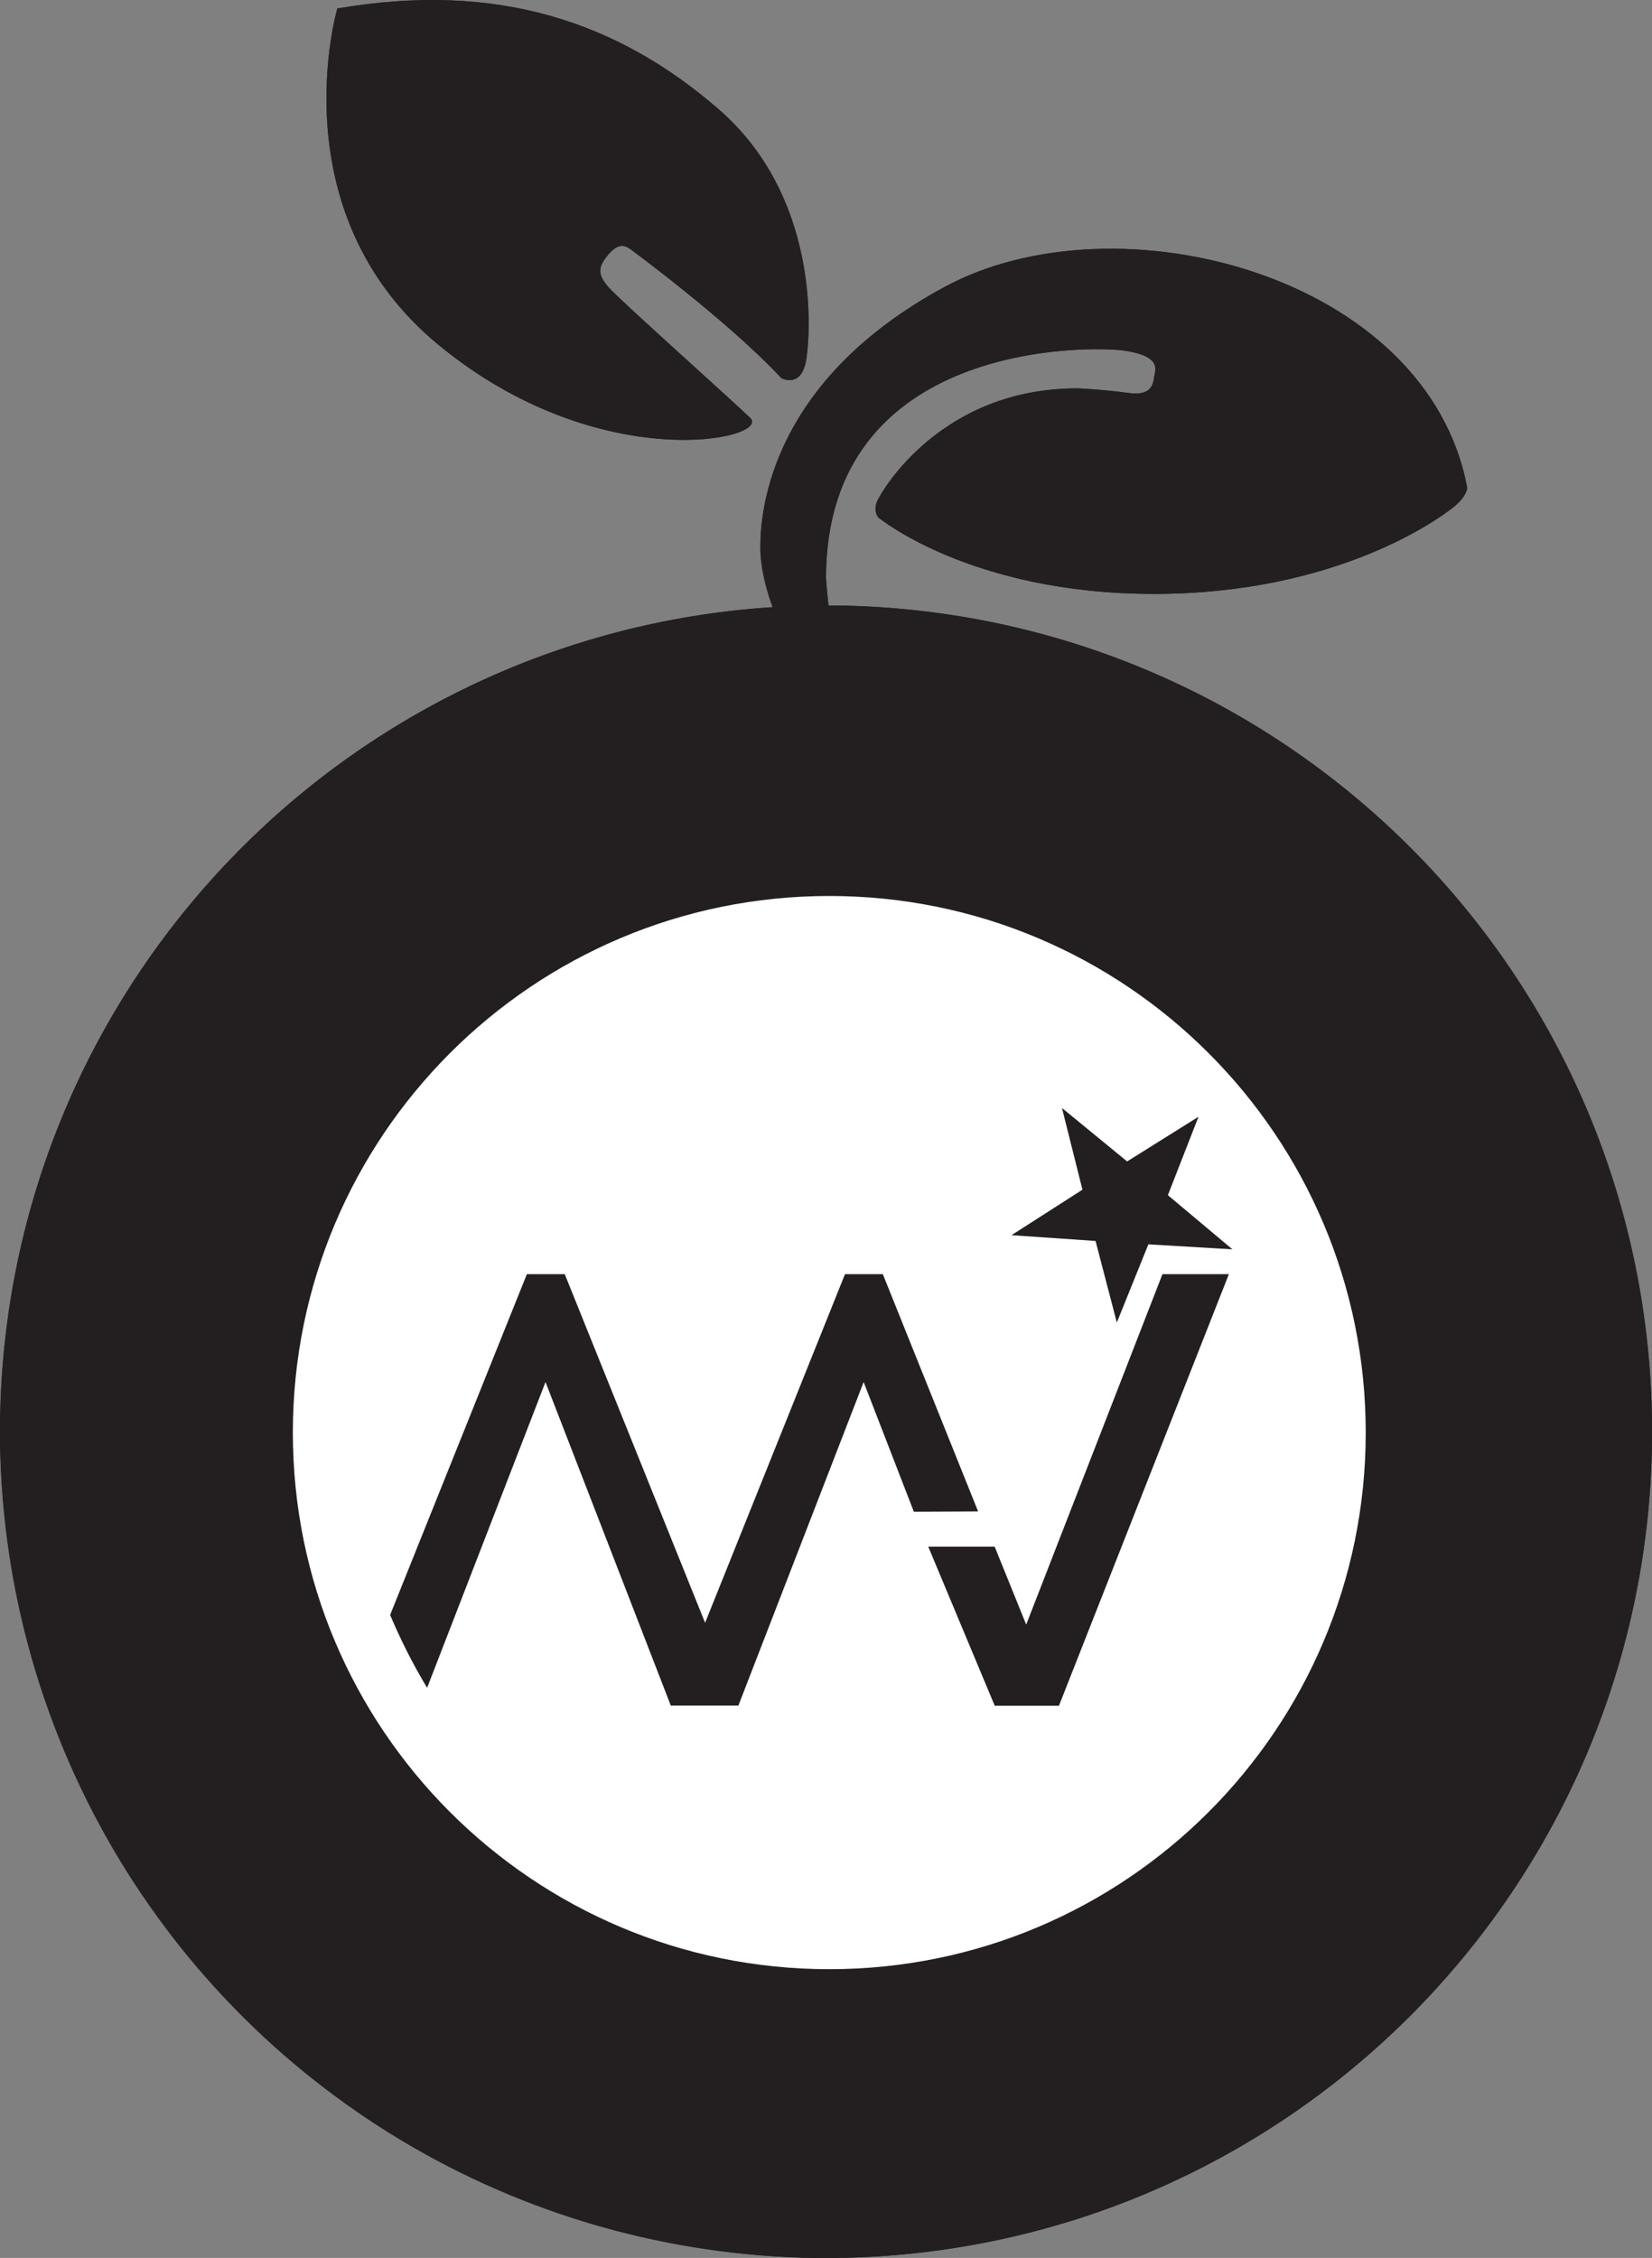
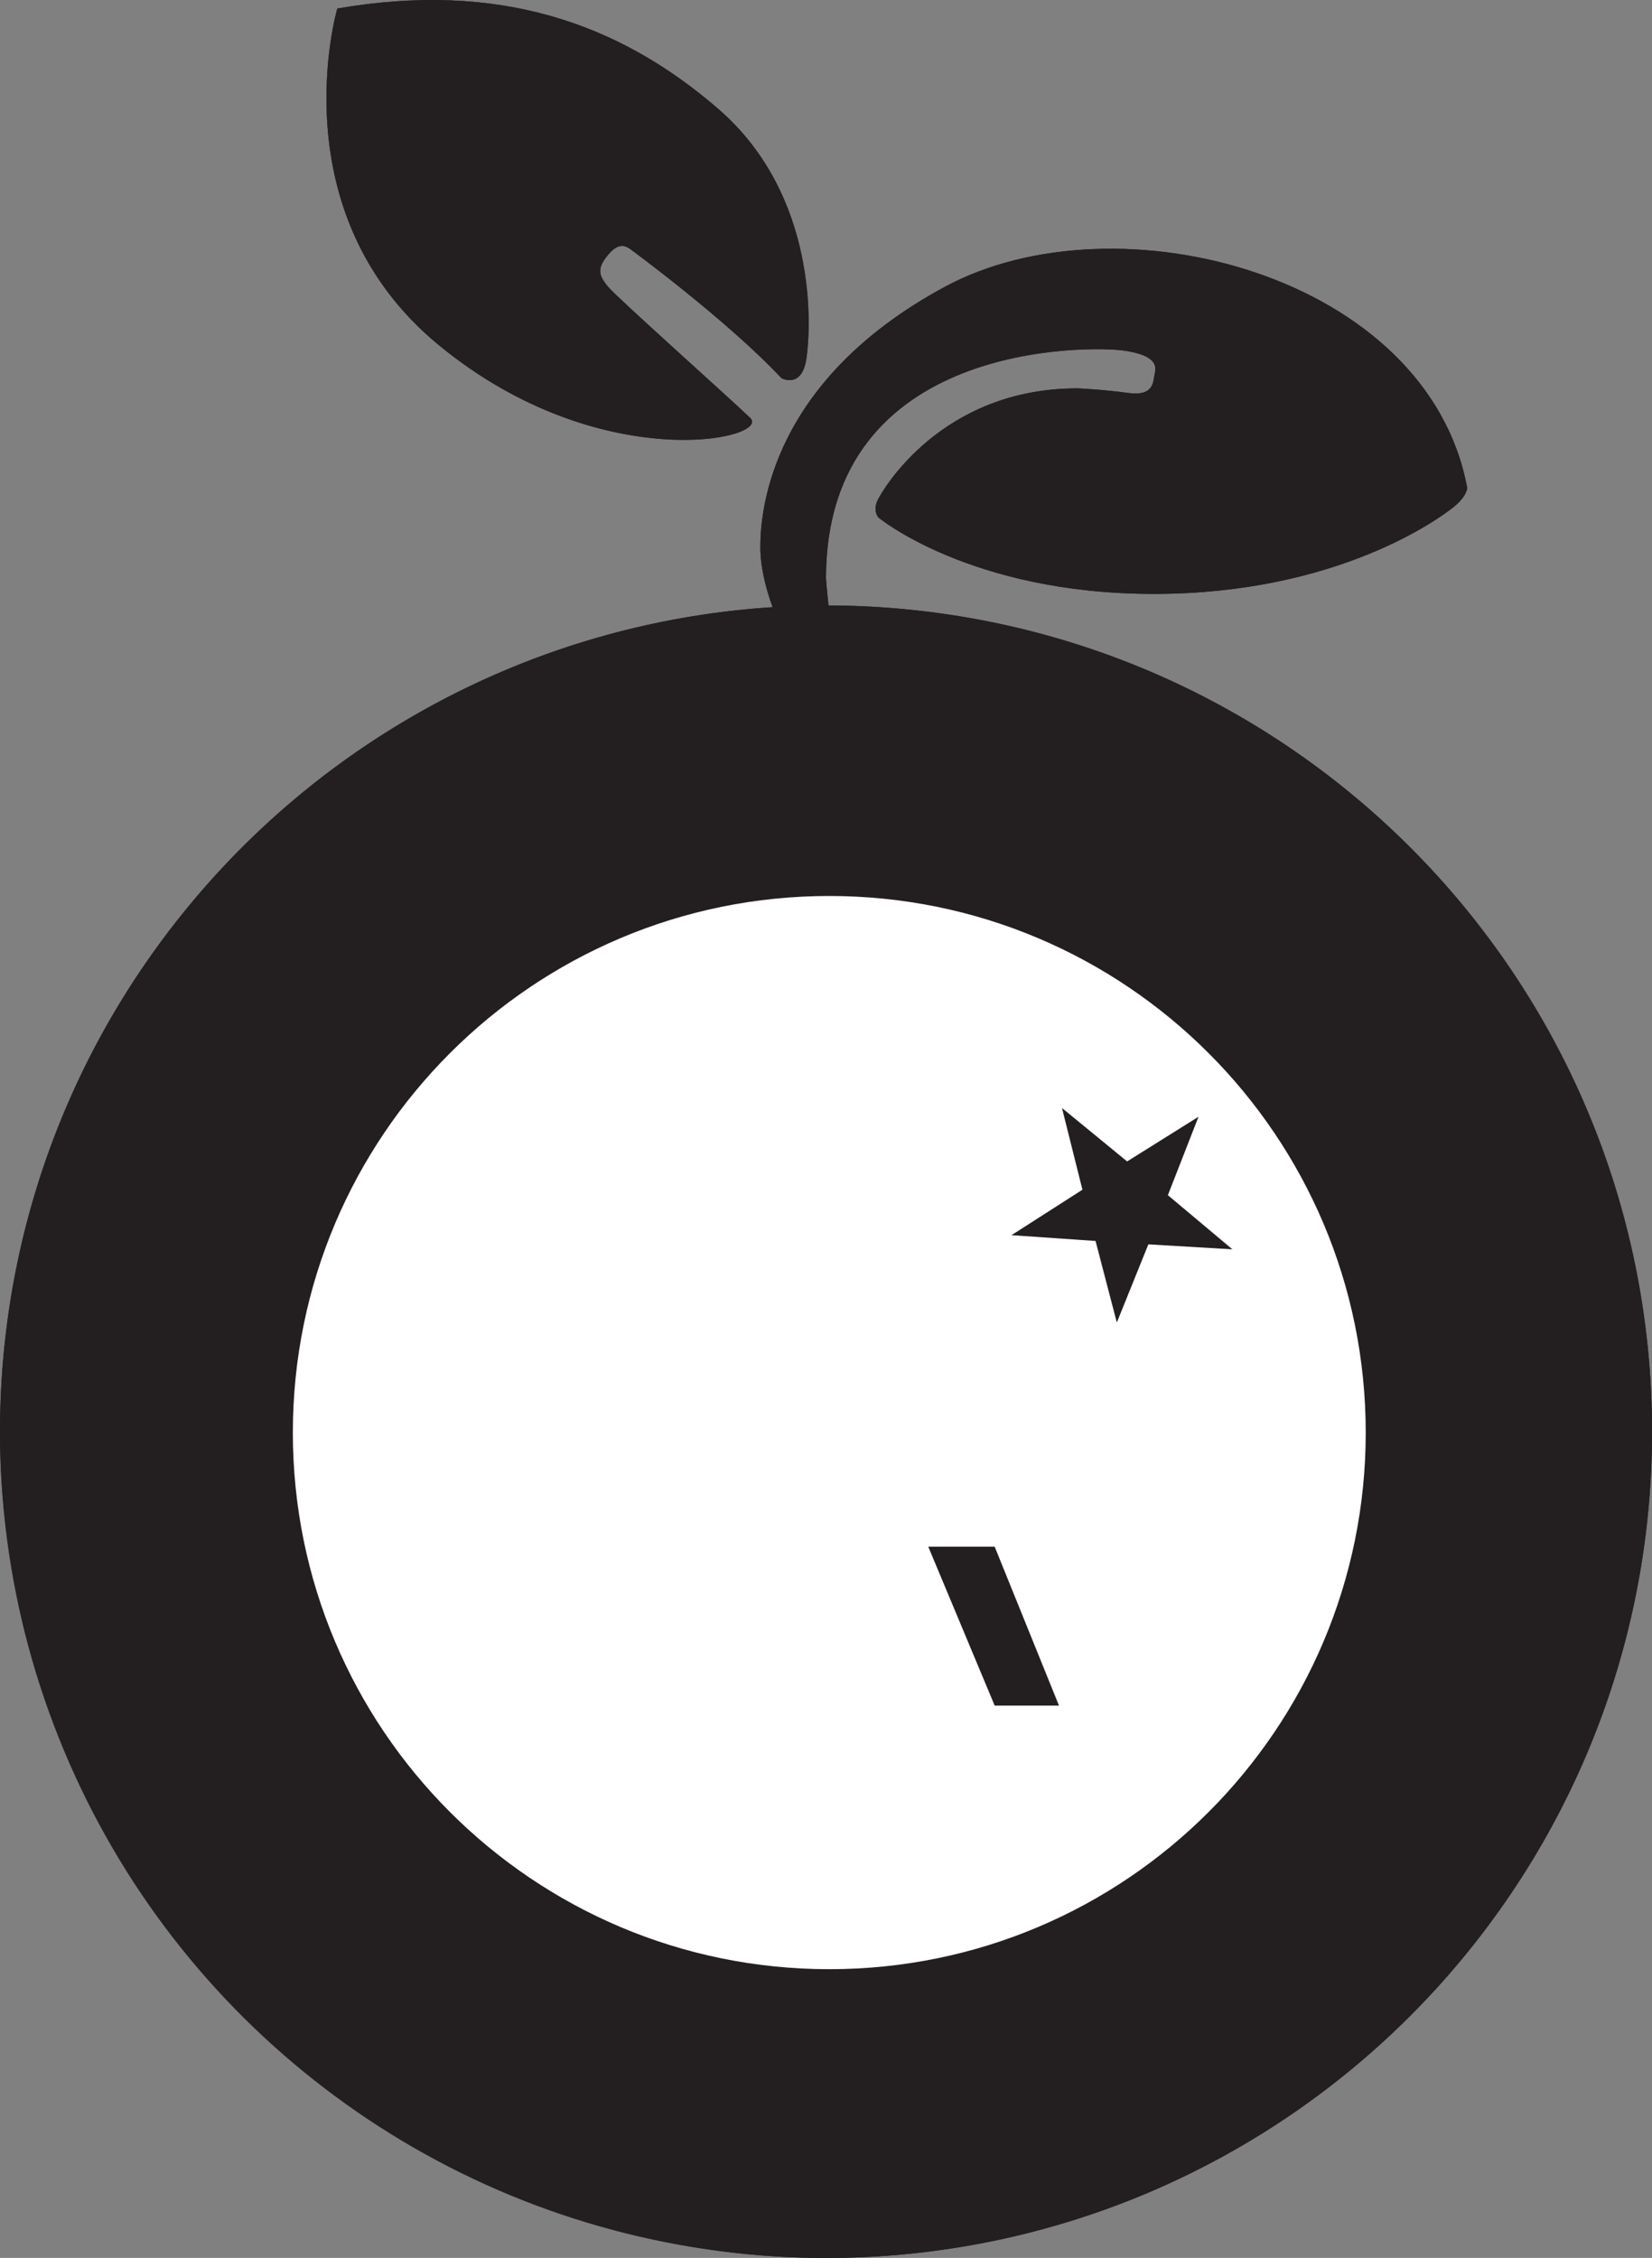
<svg xmlns="http://www.w3.org/2000/svg" id="Layer_1" data-name="Layer 1" viewBox="0 0 298.75 408.2">
  <rect x="0" y="0" width="298.75" height="408.2" fill="#808080" stroke="none" />
  <defs>
    <style>
      .cls-1{fill:#231f20;stroke-width:0}
    </style>
  </defs>
  <path d="M79.33 62.37c29.17 24 60.33 17 56.33 13.17s-23.94-21.61-25.67-23.67c-1.77-2.1-2.07-3.39 0-5.83 1.49-1.76 2.69-1.98 4-1 0 0 17.5 12.83 27.33 23.33 0 0 3.67 2 4.5-3.5.83-5.5 2.17-29.5-15.92-45.17C111.83 4.04 90-3.46 61 1.54c0 0-10.83 36.83 18.33 60.83Z" class="cls-1" />
  <path d="M149.83 109.46c-.32-2.83-.46-4.92-.46-4.92 0-43 47.79-42 53.79-41.17 6 .83 6 2.83 5.67 4.17-.33 1.33 0 4.17-4.83 3.5-4.83-.67-9.17-.83-9.17-.83-24.67 0-35.33 18.5-36.17 20.33-.83 1.83.17 3 .17 3s16.67 13.83 49.83 13.83 51.67-13.67 54.17-15.67 2.5-3.5 2.5-3.5c-7.17-38.5-63.33-53.17-94.5-36.33-31.17 16.83-33.33 40-33.33 47 0 4.01 1.2 8.11 2.23 10.9C61.73 114.75 0 179.57 0 258.83s66.88 149.38 149.38 149.38 149.38-66.88 149.38-149.38-66.64-149.12-148.93-149.37Z" class="cls-1" />
  <path d="M114 45.04s17.5 12.83 27.33 23.33c0 0 3.67 2 4.5-3.5.83-5.5 2.17-29.5-15.92-45.17C111.83 4.04 90-3.46 61 1.54c0 0-10.83 36.83 18.33 60.83s60.33 17 56.33 13.17-23.94-21.61-25.67-23.67c-1.77-2.1-2.07-3.39 0-5.83 1.49-1.76 2.69-1.98 4-1ZM141.17 113.2s-3.67-7.33-3.67-14.33 2.17-30.17 33.33-47c31.17-16.83 87.33-2.17 94.5 36.33 0 0 0 1.5-2.5 3.5s-21 15.67-54.17 15.67-49.83-13.83-49.83-13.83-1-1.17-.17-3 11.5-20.33 36.17-20.33c0 0 4.33.17 9.17.83 4.83.67 4.5-2.17 4.83-3.5.33-1.33.33-3.33-5.67-4.17-6-.83-53.79-1.83-53.79 41.17 0 0 .79 12.33 3.12 17.5s-11.33-8.83-11.33-8.83Z" class="cls-1" />
  <circle cx="149.38" cy="258.83" r="149.38" class="cls-1" transform="rotate(-80.78 149.381 258.83)" />
  <circle cx="149.38" cy="258.83" r="103.38" class="cls-1" transform="rotate(-80.78 149.381 258.83)" />
  <path d="M246.98 258.99c0-53.58-43.43-97.01-97.01-97.01s-97.01 43.43-97.01 97.01S96.39 356 149.97 356s97.01-43.43 97.01-97.01" style="fill:#fff;stroke-width:0" />
-   <path d="M159.66 230.35h-6.85l-25.3 63.03-25.38-63.03h-6.85l-24.73 61.61c1.69 4 3.9 8.55 6.69 13.17l21.41-55.28 22.66 58.5h12.23v-.03l22.64-58.47 9.08 23.44 11.62-.05-17.23-42.89ZM191.51 308.35l30.72-78h-12.01l-30.34 78h11.63z" class="cls-1" />
  <path d="m191.51 308.35-11.63-28.73h-12.01l12.01 28.73h11.63zM192.05 200.31l11.78 9.66 12.91-8.08-5.54 14.18 11.67 9.79-15.2-.9-5.7 14.13-3.85-14.74-15.2-1.05 12.83-8.22-3.7-14.77z" class="cls-1" />
</svg>